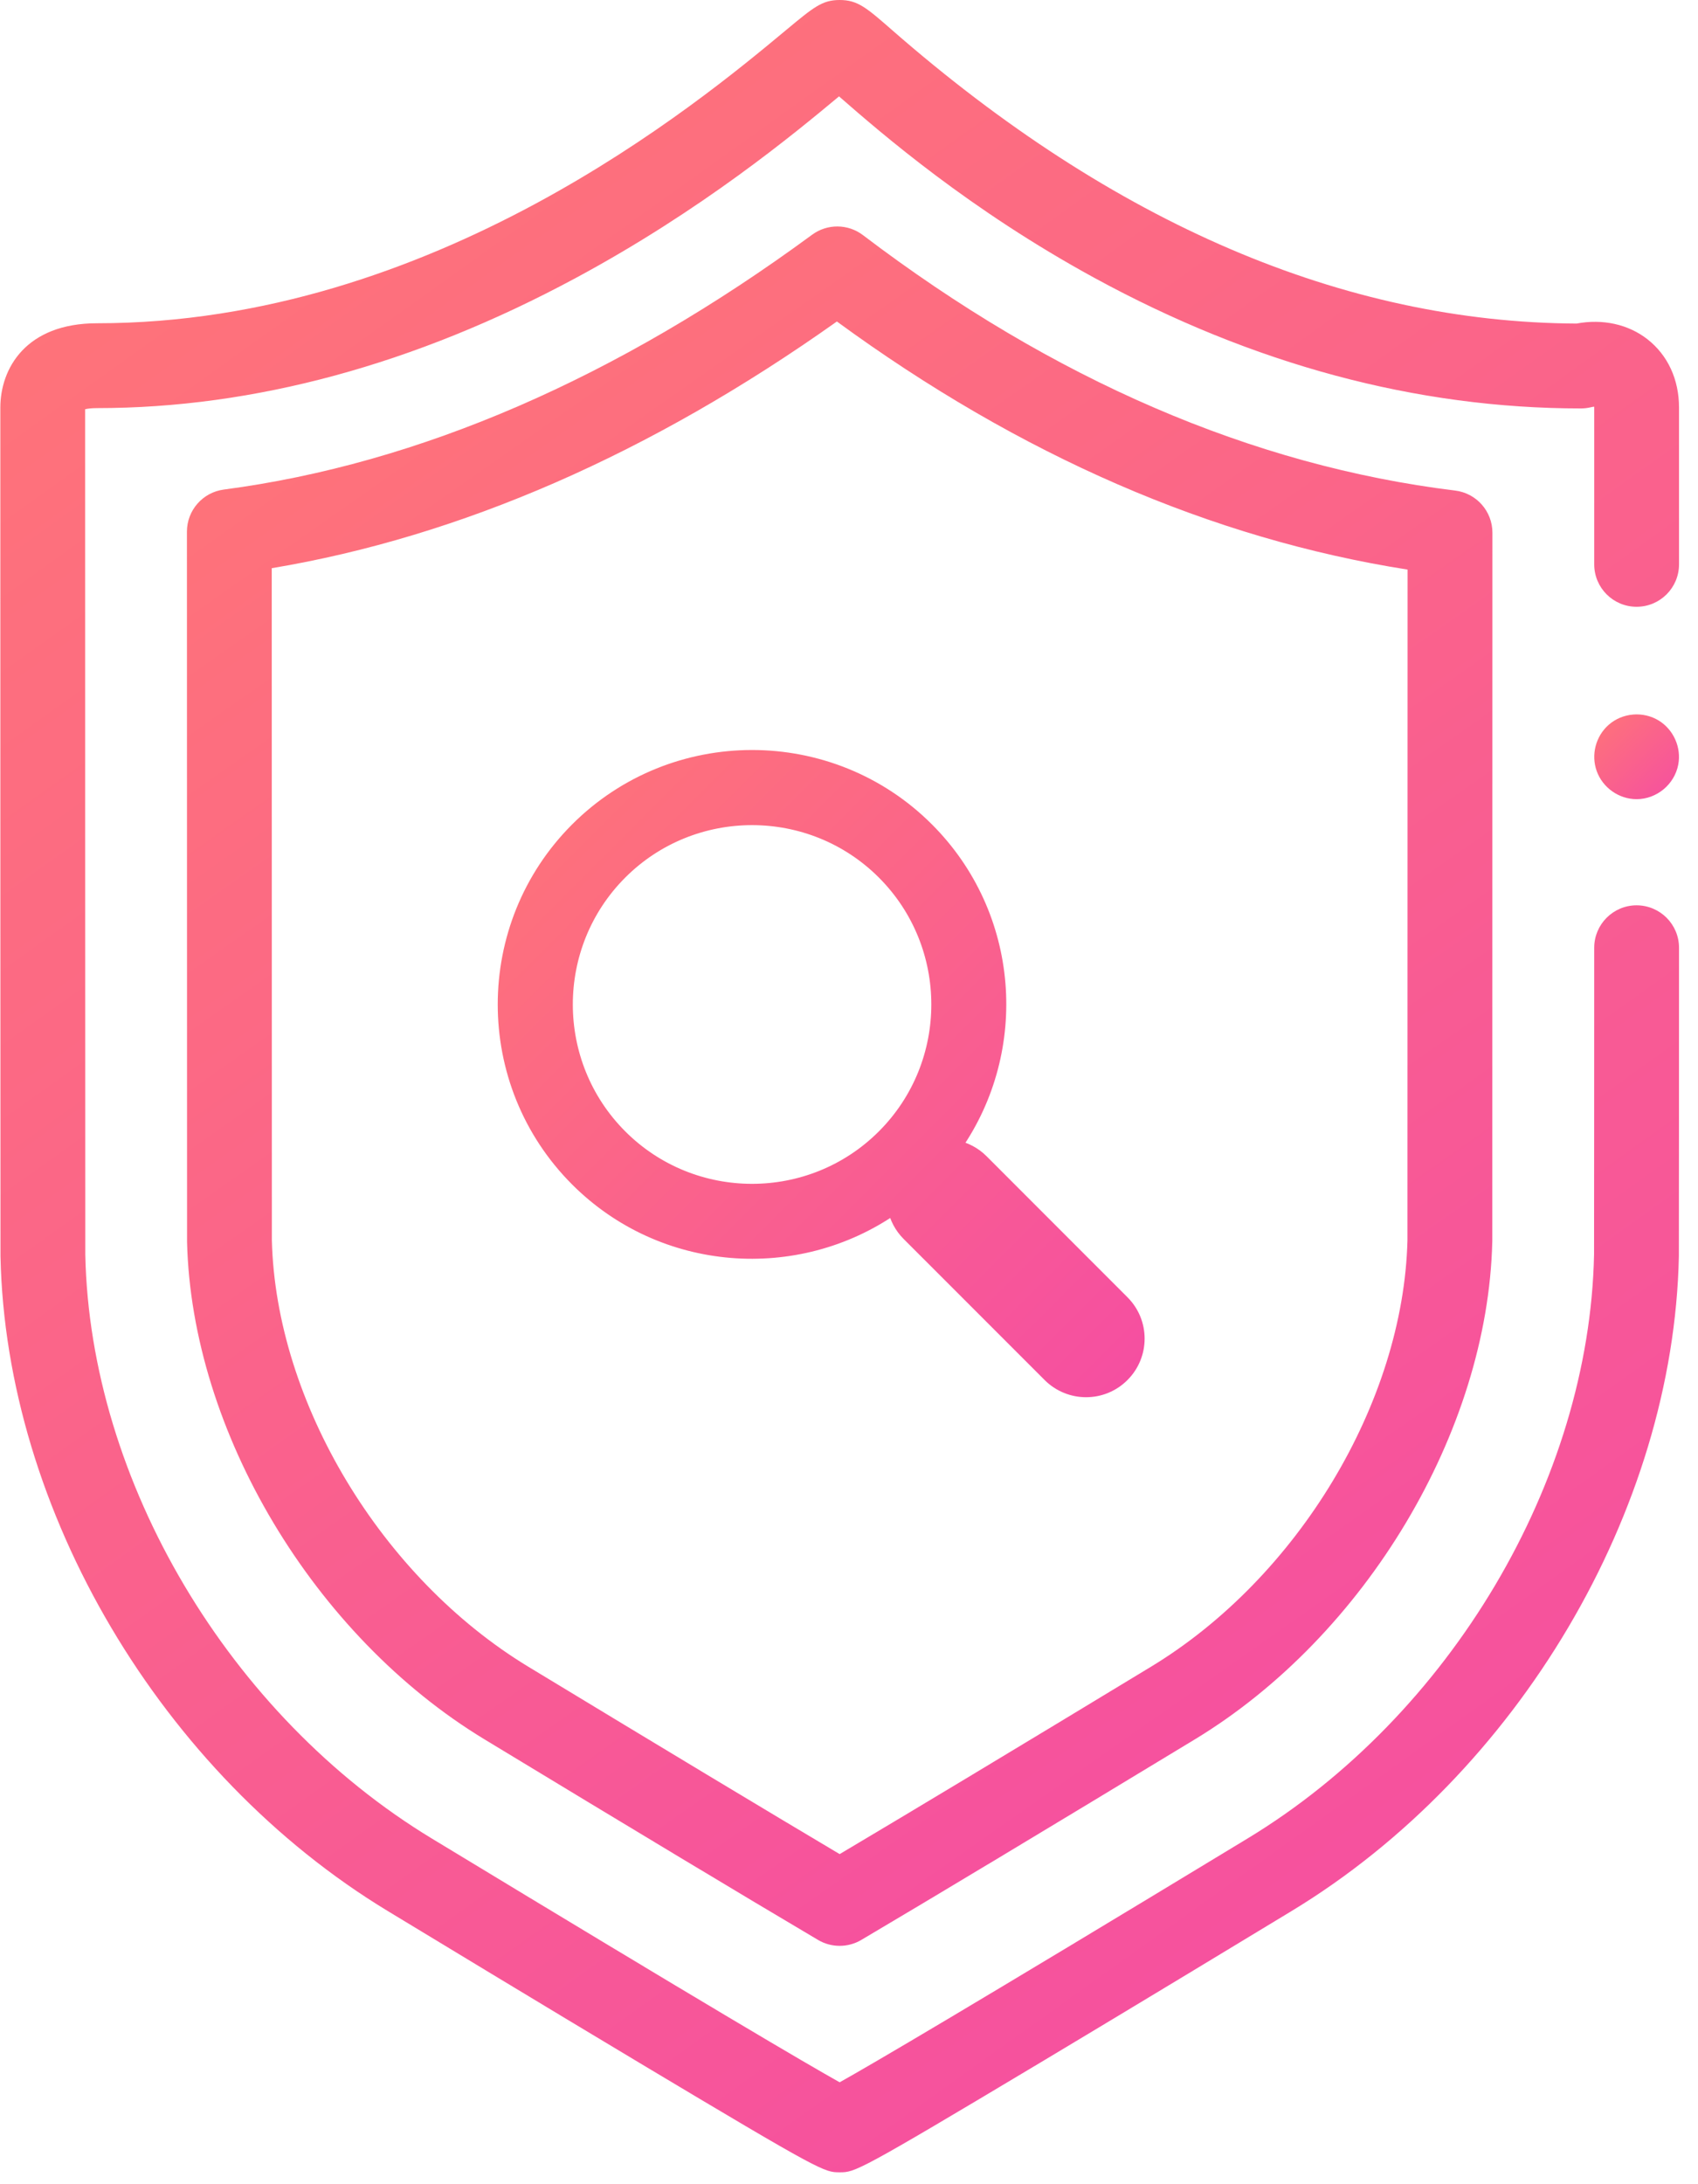
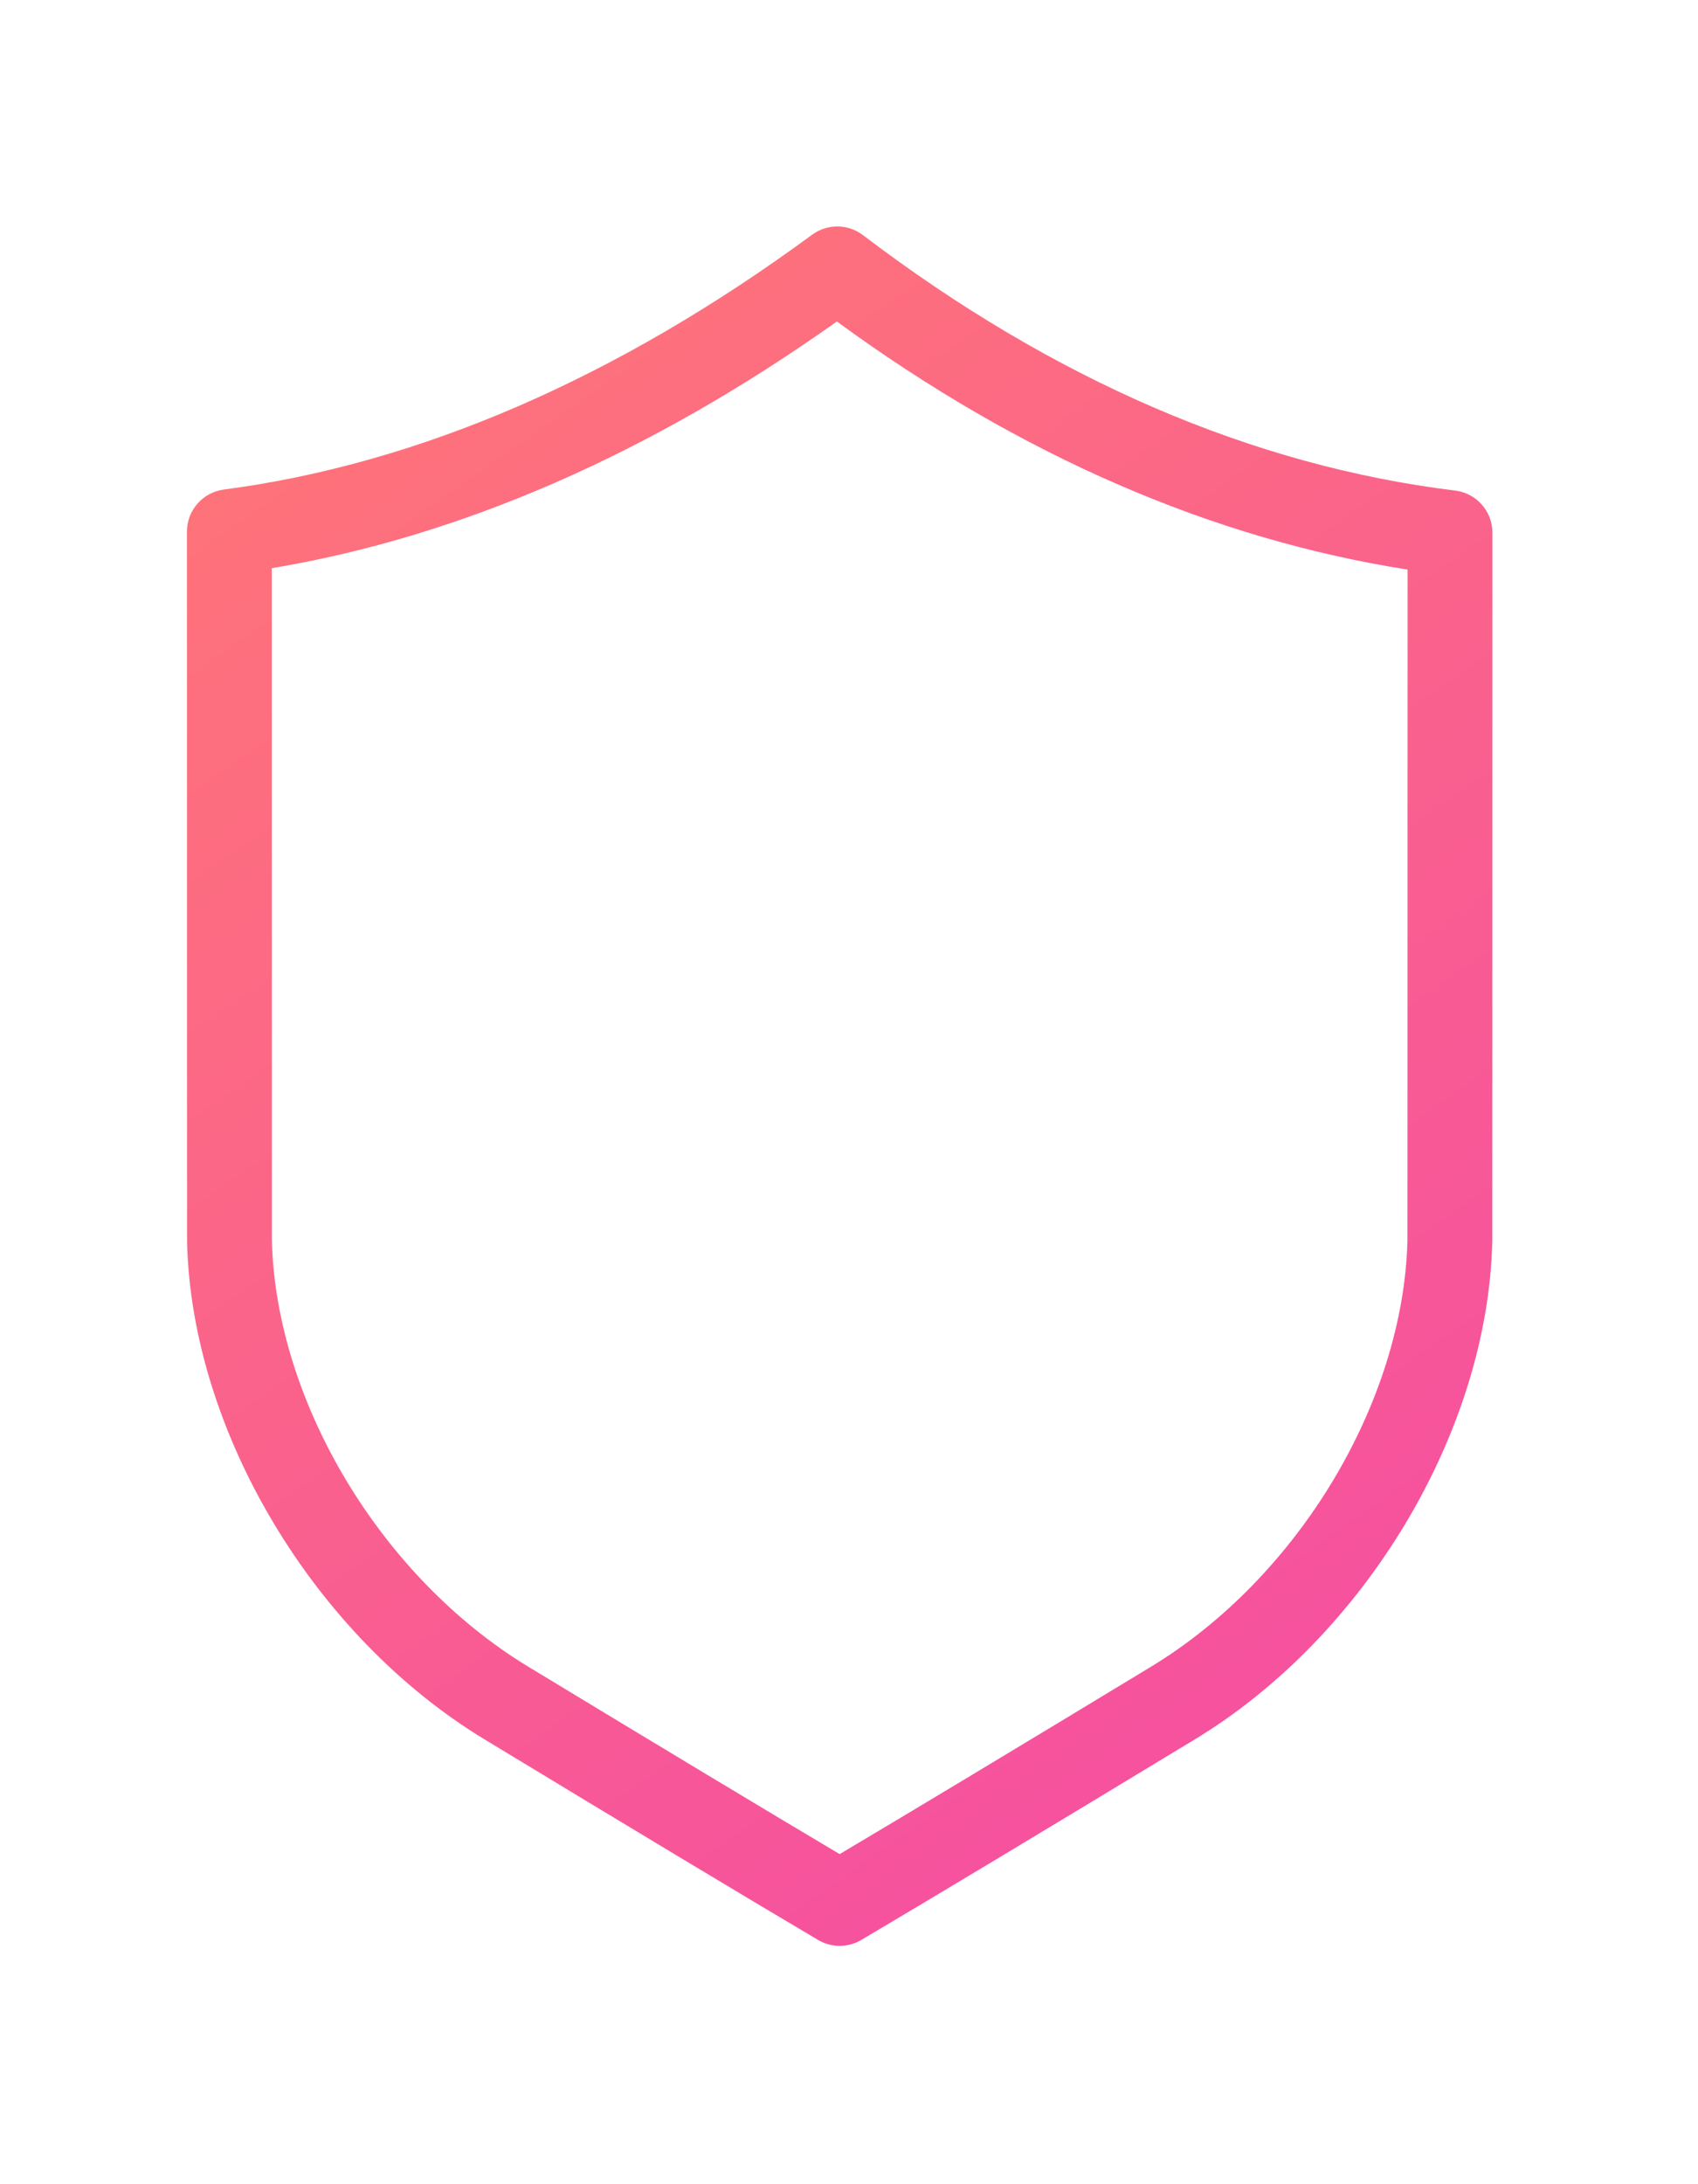
<svg xmlns="http://www.w3.org/2000/svg" width="56px" height="72px" viewBox="0 0 56 72" version="1.1">
  <title>2452D3B6-86DF-4E78-B581-E19A6B328D70</title>
  <desc>Created with sketchtool.</desc>
  <defs>
    <linearGradient x1="0.011%" y1="1.72254642e-14%" x2="99.989%" y2="100%" id="linearGradient-1">
      <stop stop-color="#FF7676" offset="0%" />
      <stop stop-color="#F54EA2" offset="100%" />
    </linearGradient>
    <linearGradient x1="20.113%" y1="-7.558%" x2="79.887%" y2="100%" id="linearGradient-2">
      <stop stop-color="#FF7676" offset="0%" />
      <stop stop-color="#F54EA2" offset="100%" />
    </linearGradient>
    <linearGradient x1="21.148%" y1="-7.558%" x2="78.852%" y2="100%" id="linearGradient-3">
      <stop stop-color="#FF7676" offset="0%" />
      <stop stop-color="#F54EA2" offset="100%" />
    </linearGradient>
    <linearGradient x1="0.007%" y1="1.72254642e-14%" x2="99.993%" y2="100%" id="linearGradient-4">
      <stop stop-color="#FF7676" offset="0%" />
      <stop stop-color="#F54EA2" offset="100%" />
    </linearGradient>
  </defs>
  <g id="Page-1" stroke="none" stroke-width="1" fill="none" fill-rule="evenodd">
    <g id="Platform" transform="translate(-547, -883)" fill-rule="nonzero">
      <g id="Key-Features" transform="translate(179, 759)">
        <g id="2" transform="translate(292, 124)">
          <g id="searchable-encryption" transform="translate(76, 0)">
-             <path d="M52.66,25.419 C52.466,24.883 52.626,24.27 53.053,23.894 C53.509,23.492 54.196,23.436 54.713,23.757 C55.198,24.059 55.457,24.646 55.348,25.208 C55.223,25.858 54.638,26.344 53.975,26.344 C53.391,26.344 52.857,25.966 52.66,25.419 Z" id="Path" fill="url(#linearGradient-1)" />
-             <path d="M27.692,71.608 C27.185,71.608 27.12,71.608 21.093,68.003 C17.835,66.053 14.037,63.752 12.789,62.996 C5.321,58.471 0.188,49.797 0.016,41.41 C0.013,41.257 0.011,19.961 0.011,13.437 C0.011,12.154 0.847,10.656 3.202,10.656 C14.307,10.656 23.042,3.39 25.912,1.002 C26.838,0.232 27.117,0 27.692,0 C28.286,0 28.575,0.252 29.432,1.001 C36.728,7.374 44.319,10.625 51.994,10.666 C52.858,10.504 53.703,10.689 54.336,11.186 C55.005,11.711 55.374,12.51 55.374,13.437 L55.374,18.603 C55.374,19.376 54.748,20.002 53.975,20.002 C53.203,20.002 52.577,19.376 52.577,18.603 L52.577,13.437 C52.577,13.426 52.576,13.416 52.576,13.406 C52.548,13.408 52.514,13.413 52.472,13.424 C52.363,13.45 52.251,13.464 52.139,13.464 C46.724,13.464 41.324,12.015 36.09,9.158 C31.979,6.915 29.099,4.424 27.671,3.177 C26.194,4.407 23.155,6.926 18.962,9.178 C13.682,12.015 8.379,13.453 3.202,13.453 C3.011,13.453 2.885,13.472 2.808,13.49 C2.808,14.836 2.81,40.762 2.813,41.362 C2.969,48.826 7.56,56.557 14.238,60.603 C23.437,66.177 26.611,68.036 27.692,68.641 C28.773,68.036 31.948,66.177 41.146,60.603 C47.827,56.556 52.419,48.82 52.572,41.353 C52.575,41.119 52.576,33.974 52.577,31.242 C52.577,30.47 53.203,29.843 53.975,29.843 L53.975,29.843 C54.748,29.844 55.374,30.47 55.374,31.242 C55.374,33.589 55.372,41.257 55.369,41.411 C55.196,49.797 50.063,58.471 42.596,62.996 C41.348,63.752 37.55,66.053 34.291,68.003 C28.264,71.608 28.199,71.608 27.692,71.608 Z" id="Path" fill="url(#linearGradient-2)" />
            <path d="M27.692,64.143 C27.446,64.143 27.2,64.079 26.981,63.949 C24.574,62.526 20.872,60.302 15.978,57.336 C10.352,53.928 6.319,47.185 6.169,40.939 C6.169,40.929 6.169,40.919 6.169,40.908 C6.167,40.013 6.166,27.752 6.165,17.525 C6.165,16.823 6.685,16.23 7.381,16.138 C13.823,15.291 20.351,12.464 26.784,7.737 C27.284,7.37 27.965,7.375 28.459,7.75 C34.736,12.519 41.307,15.352 47.991,16.171 C48.693,16.257 49.22,16.853 49.22,17.56 C49.219,27.77 49.218,40.011 49.216,40.908 C49.216,40.918 49.216,40.929 49.215,40.939 C49.066,47.185 45.033,53.928 39.407,57.336 C34.512,60.302 30.81,62.527 28.404,63.949 C28.184,64.079 27.938,64.143 27.692,64.143 Z M8.966,40.887 C9.1,46.227 12.578,52.006 17.427,54.944 C21.853,57.625 25.3,59.699 27.692,61.119 C30.084,59.699 33.531,57.626 37.957,54.944 C42.807,52.006 46.285,46.227 46.418,40.886 C46.42,39.911 46.422,28.658 46.422,18.776 C39.965,17.763 33.643,15.016 27.6,10.598 C21.451,14.96 15.192,17.69 8.962,18.73 C8.963,28.633 8.964,39.916 8.966,40.887 Z" id="Shape" fill="url(#linearGradient-3)" />
            <g id="magnifying-glass" transform="translate(16.615, 24.923)" fill="url(#linearGradient-4)" stroke="url(#linearGradient-4)" stroke-width="0.4">
-               <path d="M13.98,2.395 C10.787,-0.798 5.589,-0.798 2.395,2.395 C-0.798,5.59 -0.798,10.787 2.395,13.981 C5.239,16.824 9.669,17.129 12.86,14.909 C12.927,15.227 13.081,15.53 13.328,15.777 L17.979,20.428 C18.657,21.104 19.752,21.104 20.427,20.428 C21.104,19.751 21.104,18.656 20.427,17.981 L15.776,13.328 C15.53,13.083 15.226,12.929 14.908,12.862 C17.13,9.669 16.825,5.241 13.98,2.395 Z M12.512,12.513 C10.128,14.897 6.247,14.897 3.864,12.513 C1.481,10.128 1.481,6.249 3.864,3.864 C6.247,1.481 10.128,1.481 12.512,3.864 C14.896,6.249 14.896,10.128 12.512,12.513 Z" id="Shape" />
-             </g>
+               </g>
          </g>
        </g>
      </g>
    </g>
  </g>
</svg>